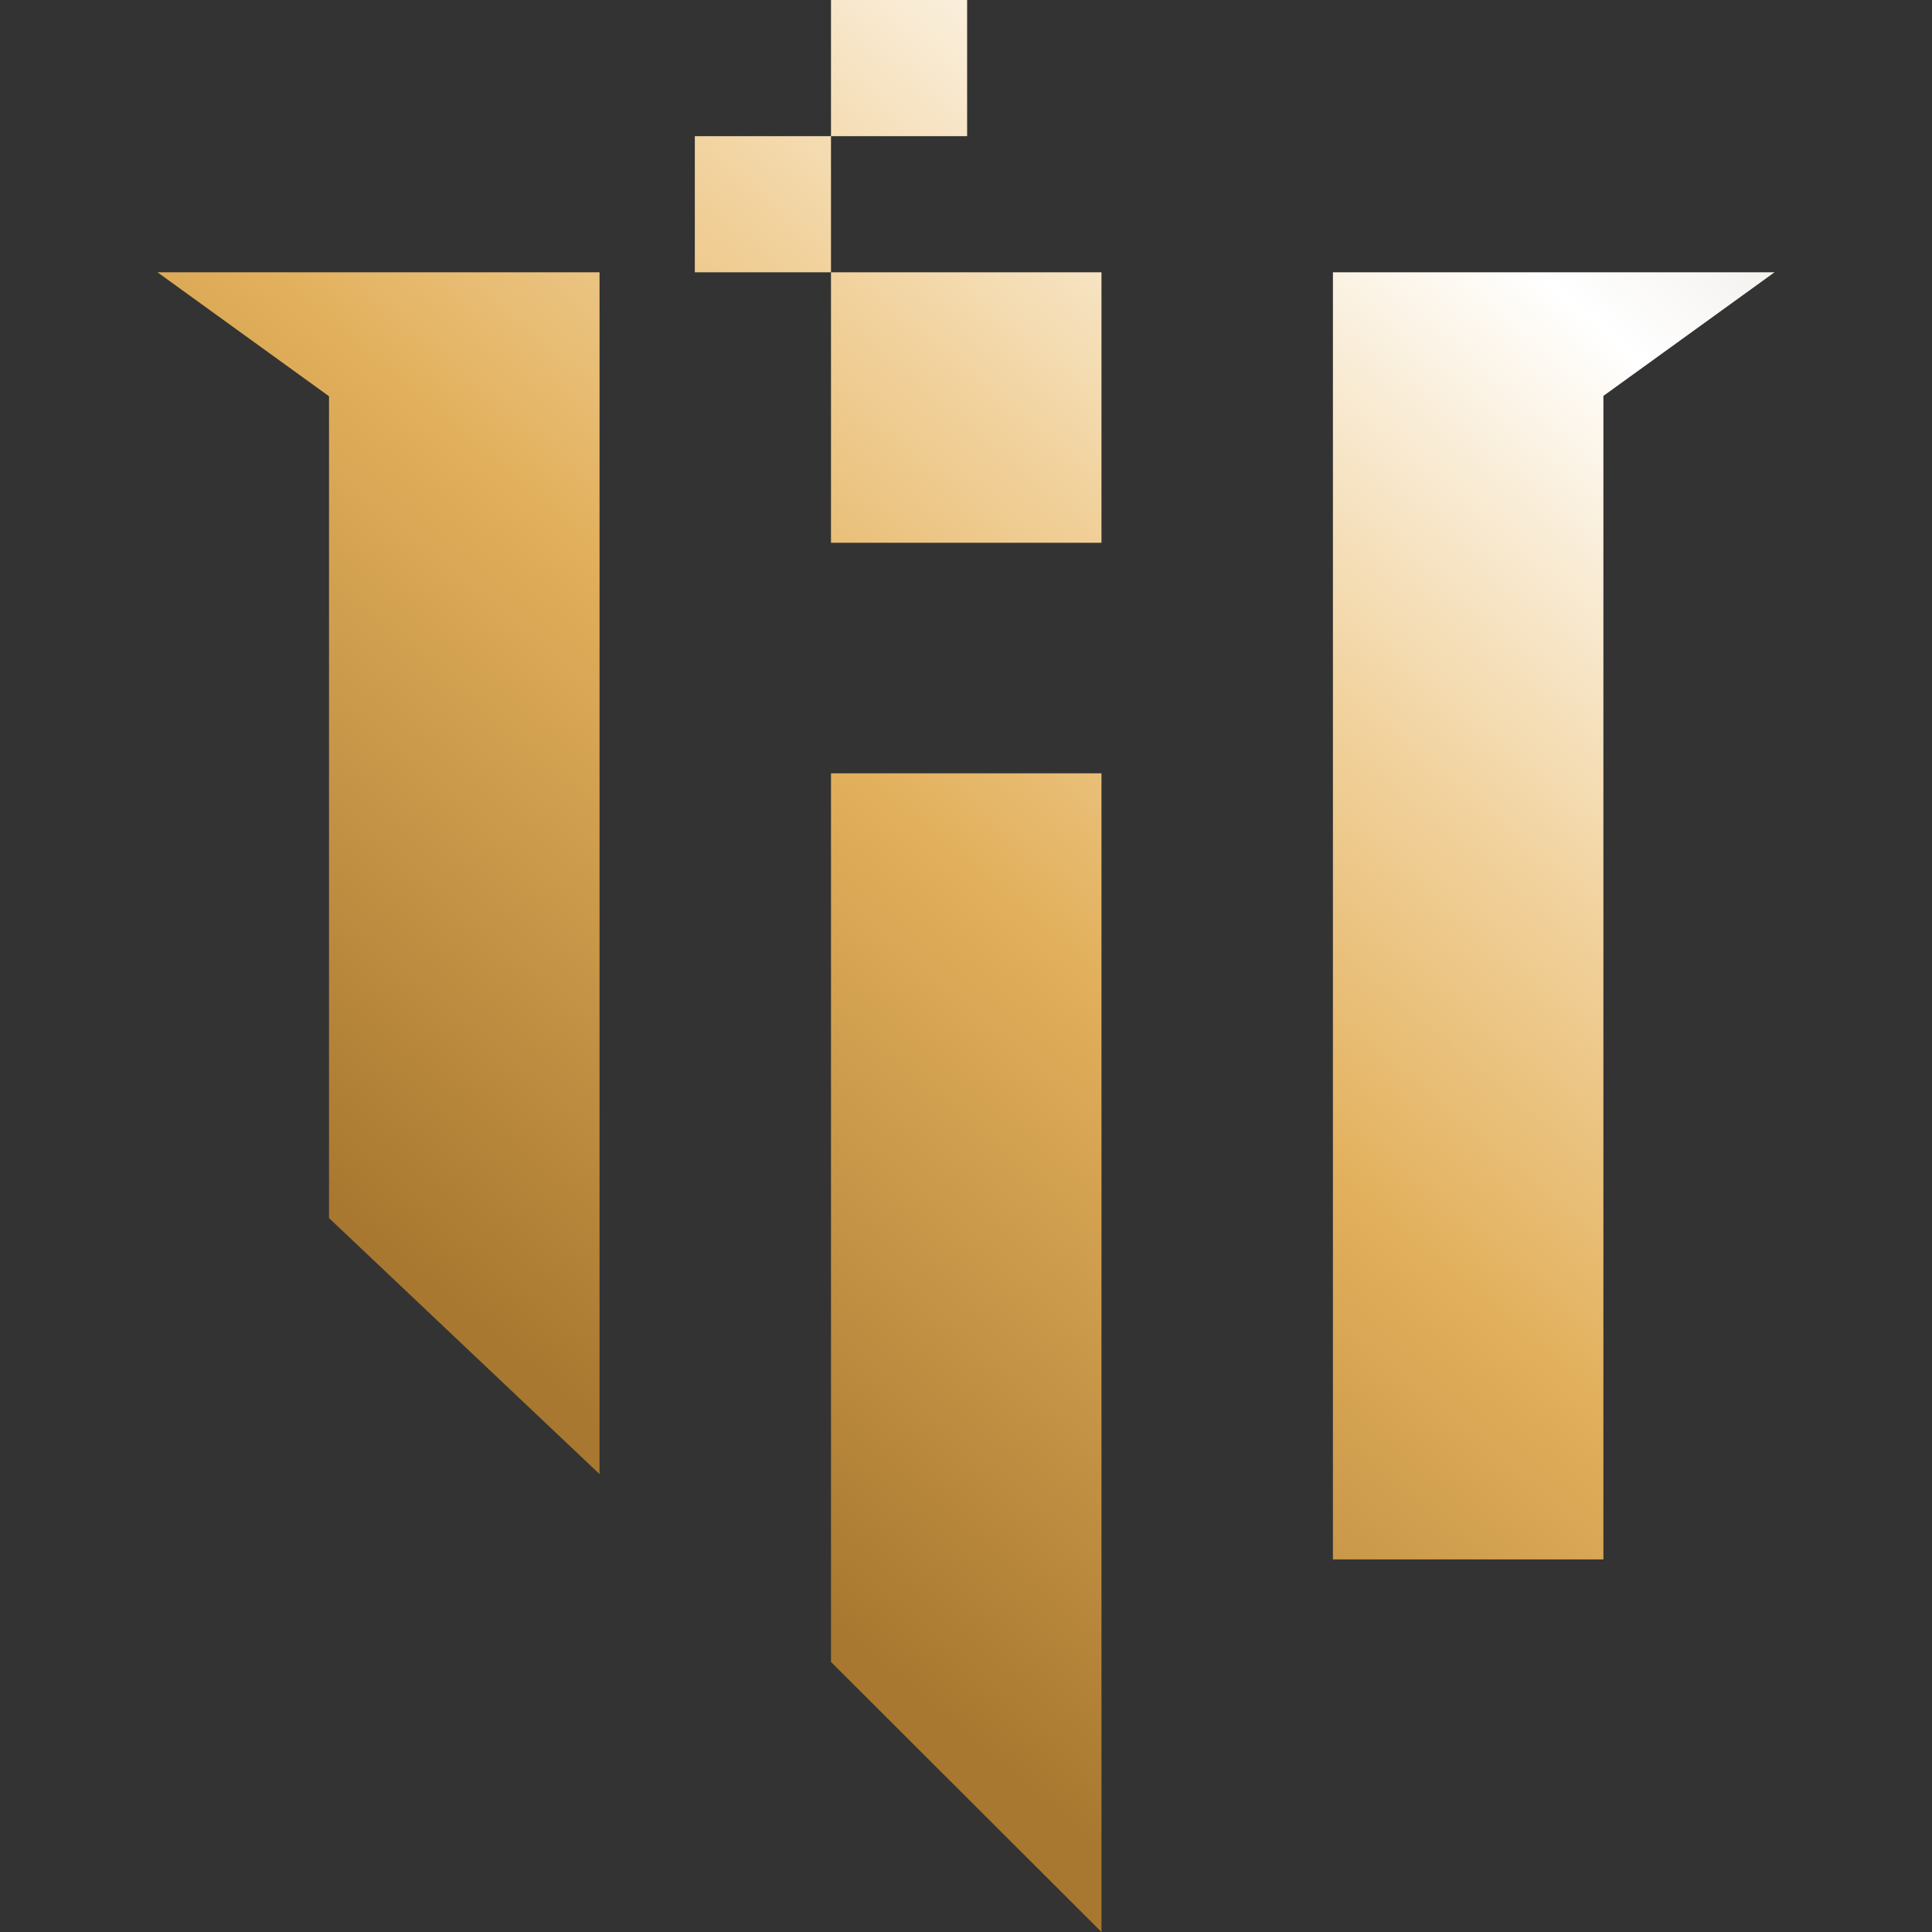
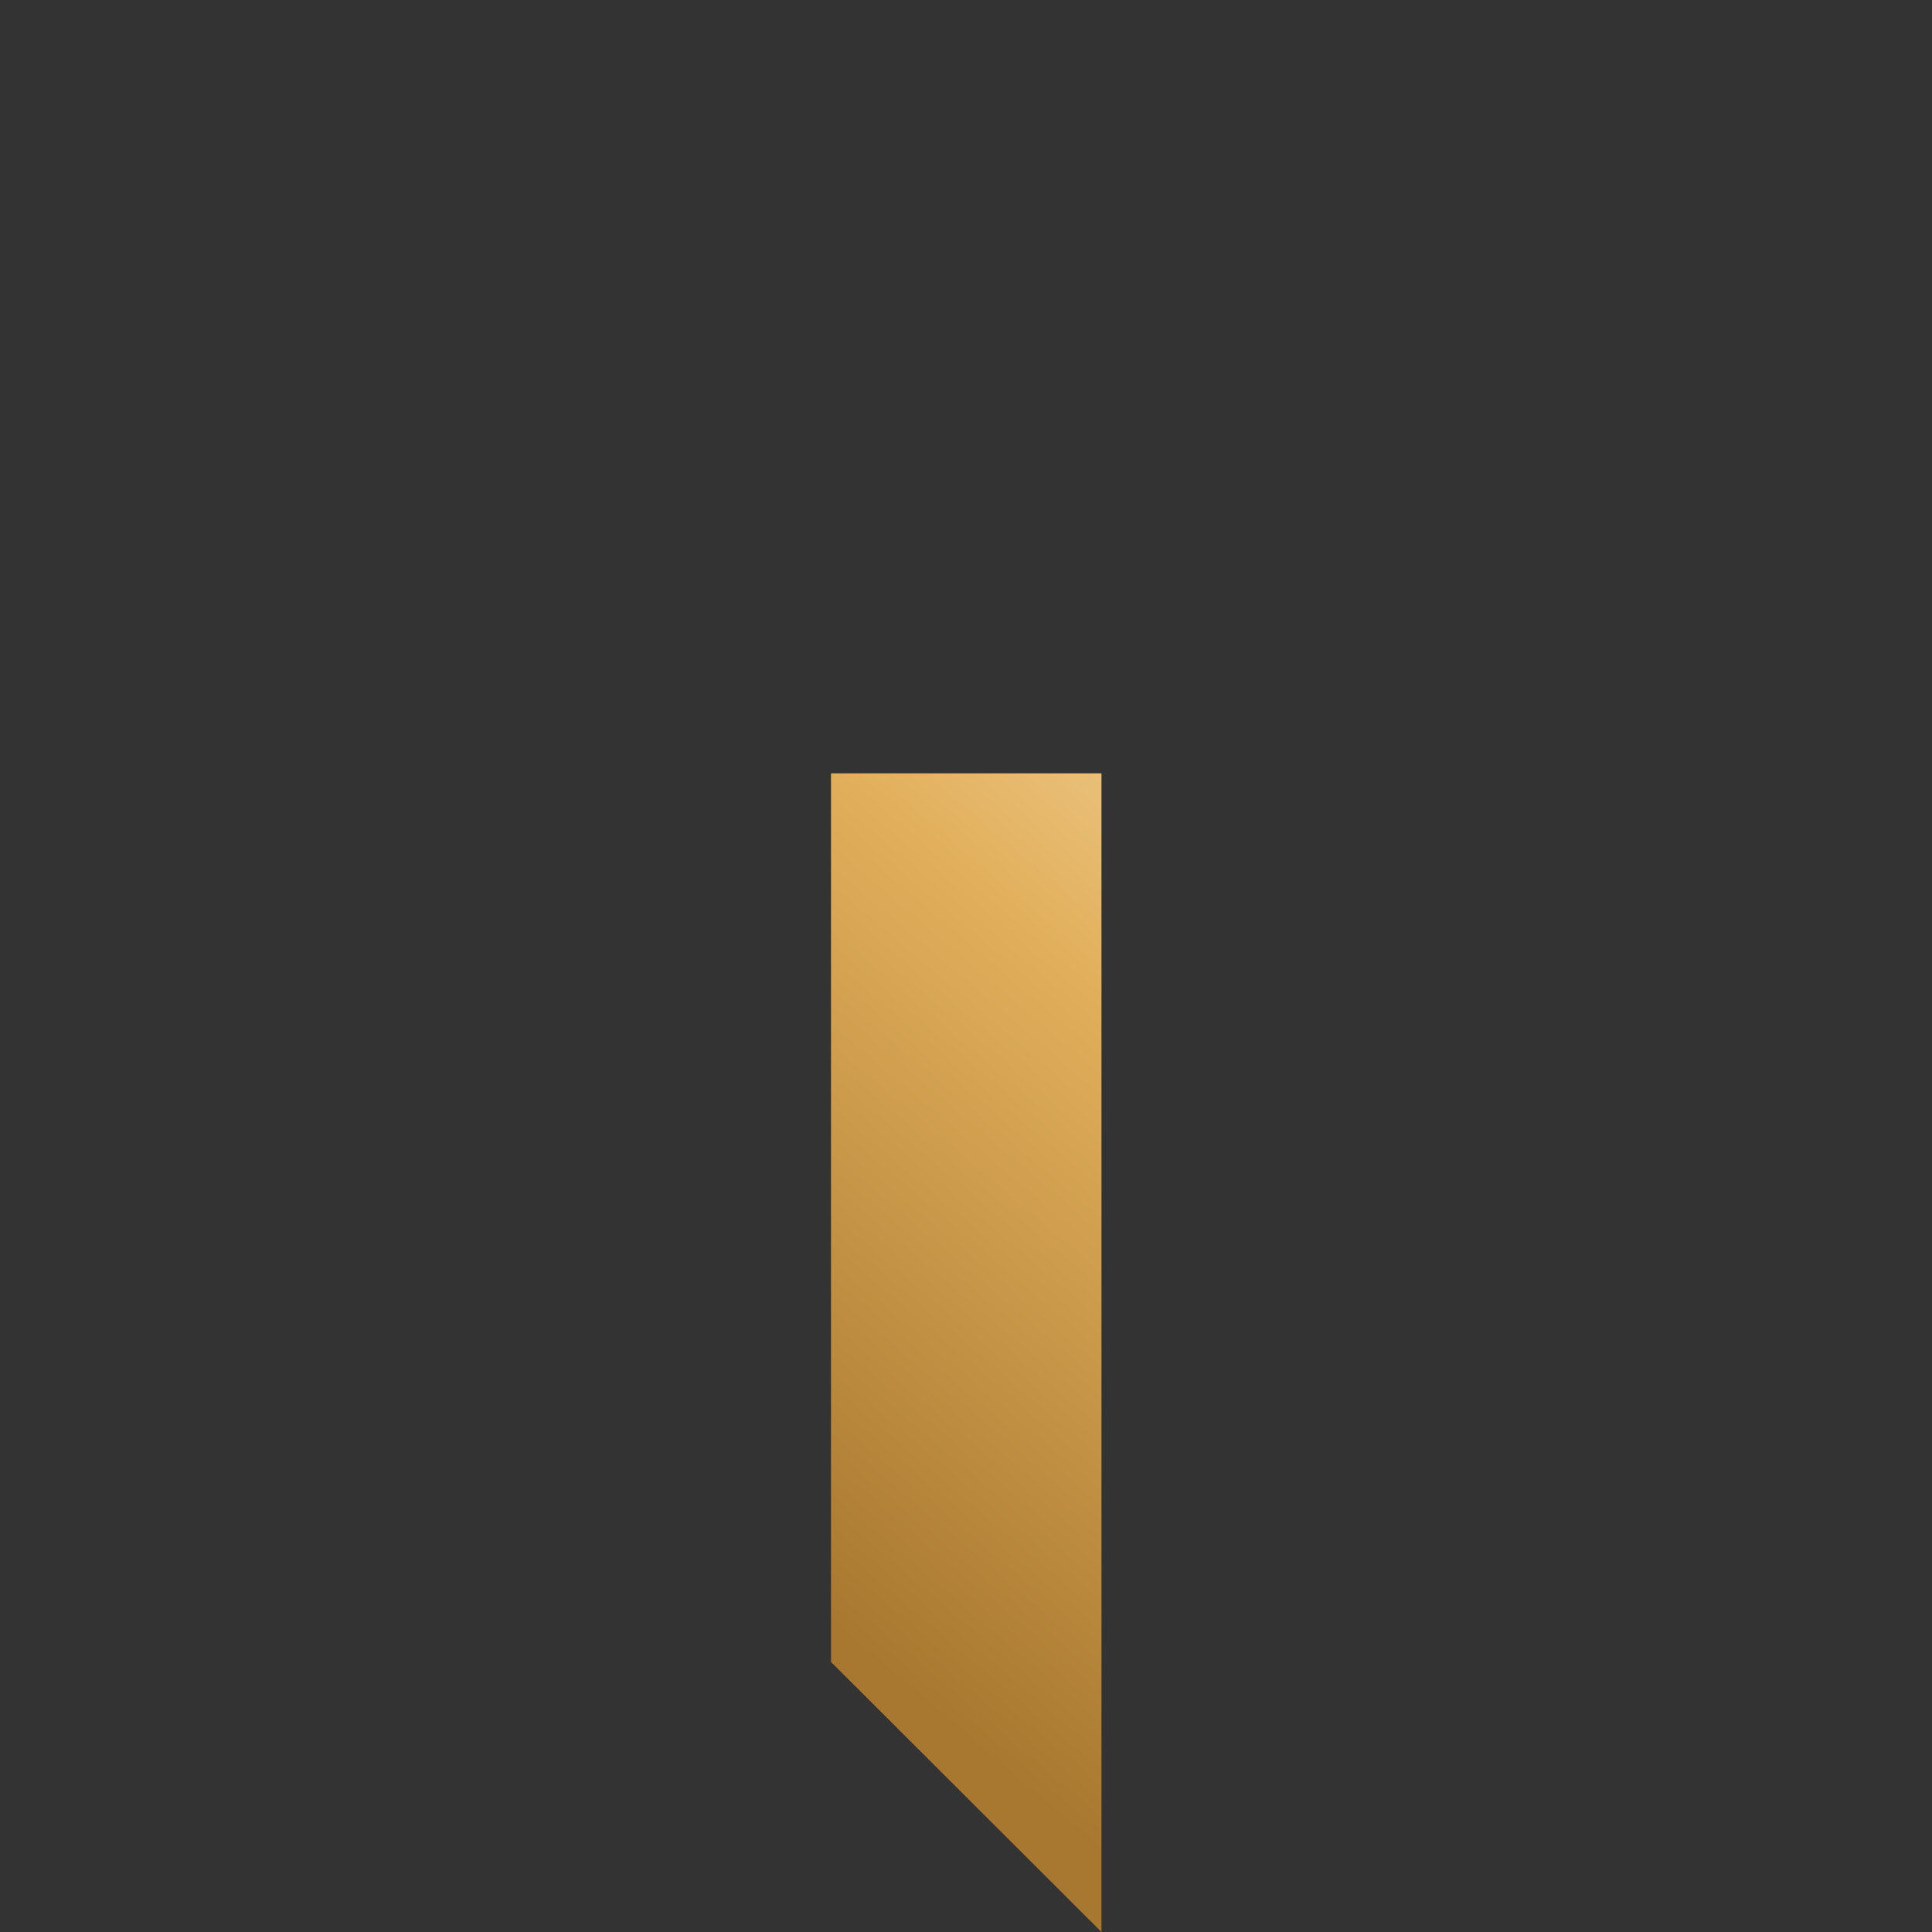
<svg xmlns="http://www.w3.org/2000/svg" width="50" height="50" viewBox="0 0 50 50" fill="none">
  <rect x="0" y="0" width="50" height="50" fill="#333333" stroke="none" />
-   <path d="M25.029 0H21.506V3.524H17.982V7.047H21.506V14.047H28.506V7.047H21.506V3.524H25.029V0Z" fill="url(#paint0_linear_4689_8371)" />
  <path d="M28.506 20.014H21.506V43.011L28.506 50V20.014Z" fill="url(#paint1_linear_4689_8371)" />
-   <path d="M15.516 7.047V38.149L8.515 31.524V10.255L4.076 7.047H15.516Z" fill="url(#paint2_linear_4689_8371)" />
-   <path d="M34.496 40.357H41.496V10.246L45.924 7.047H34.496V40.357Z" fill="url(#paint3_linear_4689_8371)" />
  <defs>
    <linearGradient id="paint0_linear_4689_8371" x1="16.737" y1="38.043" x2="45.936" y2="3.582" gradientUnits="userSpaceOnUse">
      <stop stop-color="#A87830" />
      <stop offset="0.38" stop-color="#E2B05C" />
      <stop offset="0.584" stop-color="#F1D19B" />
      <stop offset="0.853" stop-color="white" />
      <stop offset="1" stop-color="#EDE9E4" />
    </linearGradient>
    <linearGradient id="paint1_linear_4689_8371" x1="16.737" y1="38.043" x2="45.936" y2="3.582" gradientUnits="userSpaceOnUse">
      <stop stop-color="#A87830" />
      <stop offset="0.38" stop-color="#E2B05C" />
      <stop offset="0.584" stop-color="#F1D19B" />
      <stop offset="0.853" stop-color="white" />
      <stop offset="1" stop-color="#EDE9E4" />
    </linearGradient>
    <linearGradient id="paint2_linear_4689_8371" x1="16.737" y1="38.043" x2="45.936" y2="3.582" gradientUnits="userSpaceOnUse">
      <stop stop-color="#A87830" />
      <stop offset="0.38" stop-color="#E2B05C" />
      <stop offset="0.584" stop-color="#F1D19B" />
      <stop offset="0.853" stop-color="white" />
      <stop offset="1" stop-color="#EDE9E4" />
    </linearGradient>
    <linearGradient id="paint3_linear_4689_8371" x1="16.737" y1="38.043" x2="45.936" y2="3.582" gradientUnits="userSpaceOnUse">
      <stop stop-color="#A87830" />
      <stop offset="0.38" stop-color="#E2B05C" />
      <stop offset="0.584" stop-color="#F1D19B" />
      <stop offset="0.853" stop-color="white" />
      <stop offset="1" stop-color="#EDE9E4" />
    </linearGradient>
  </defs>
</svg>